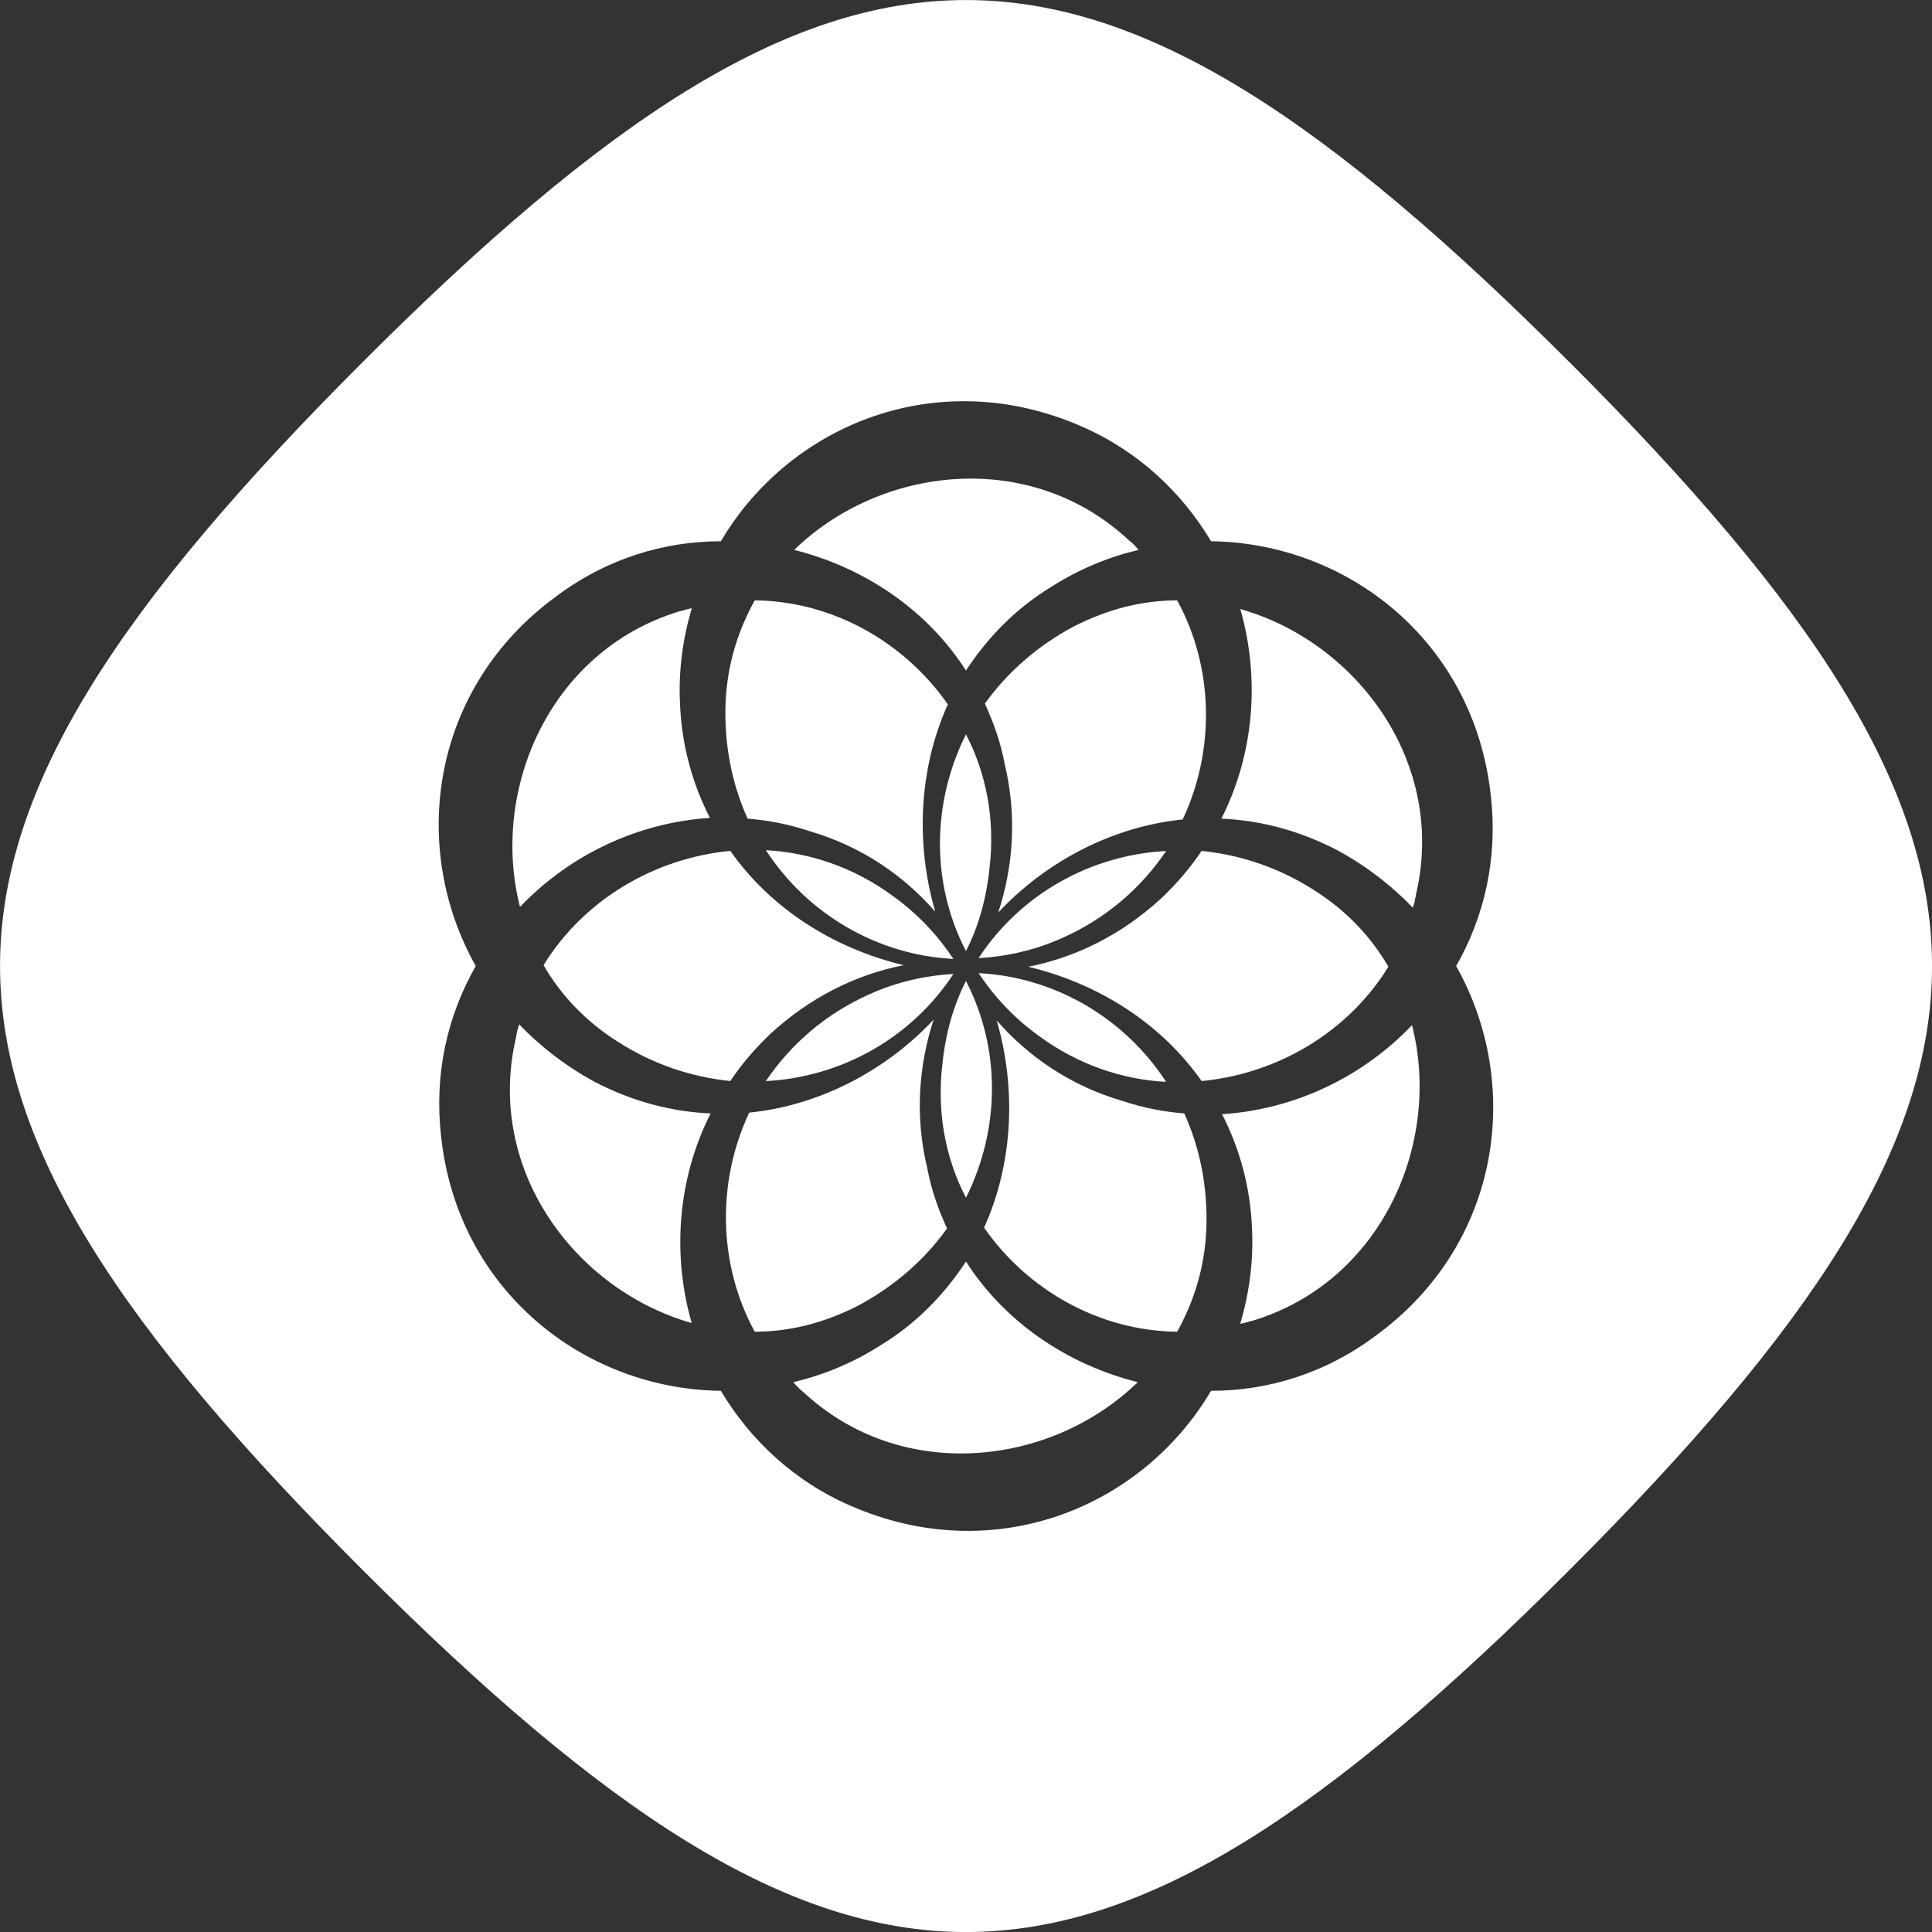
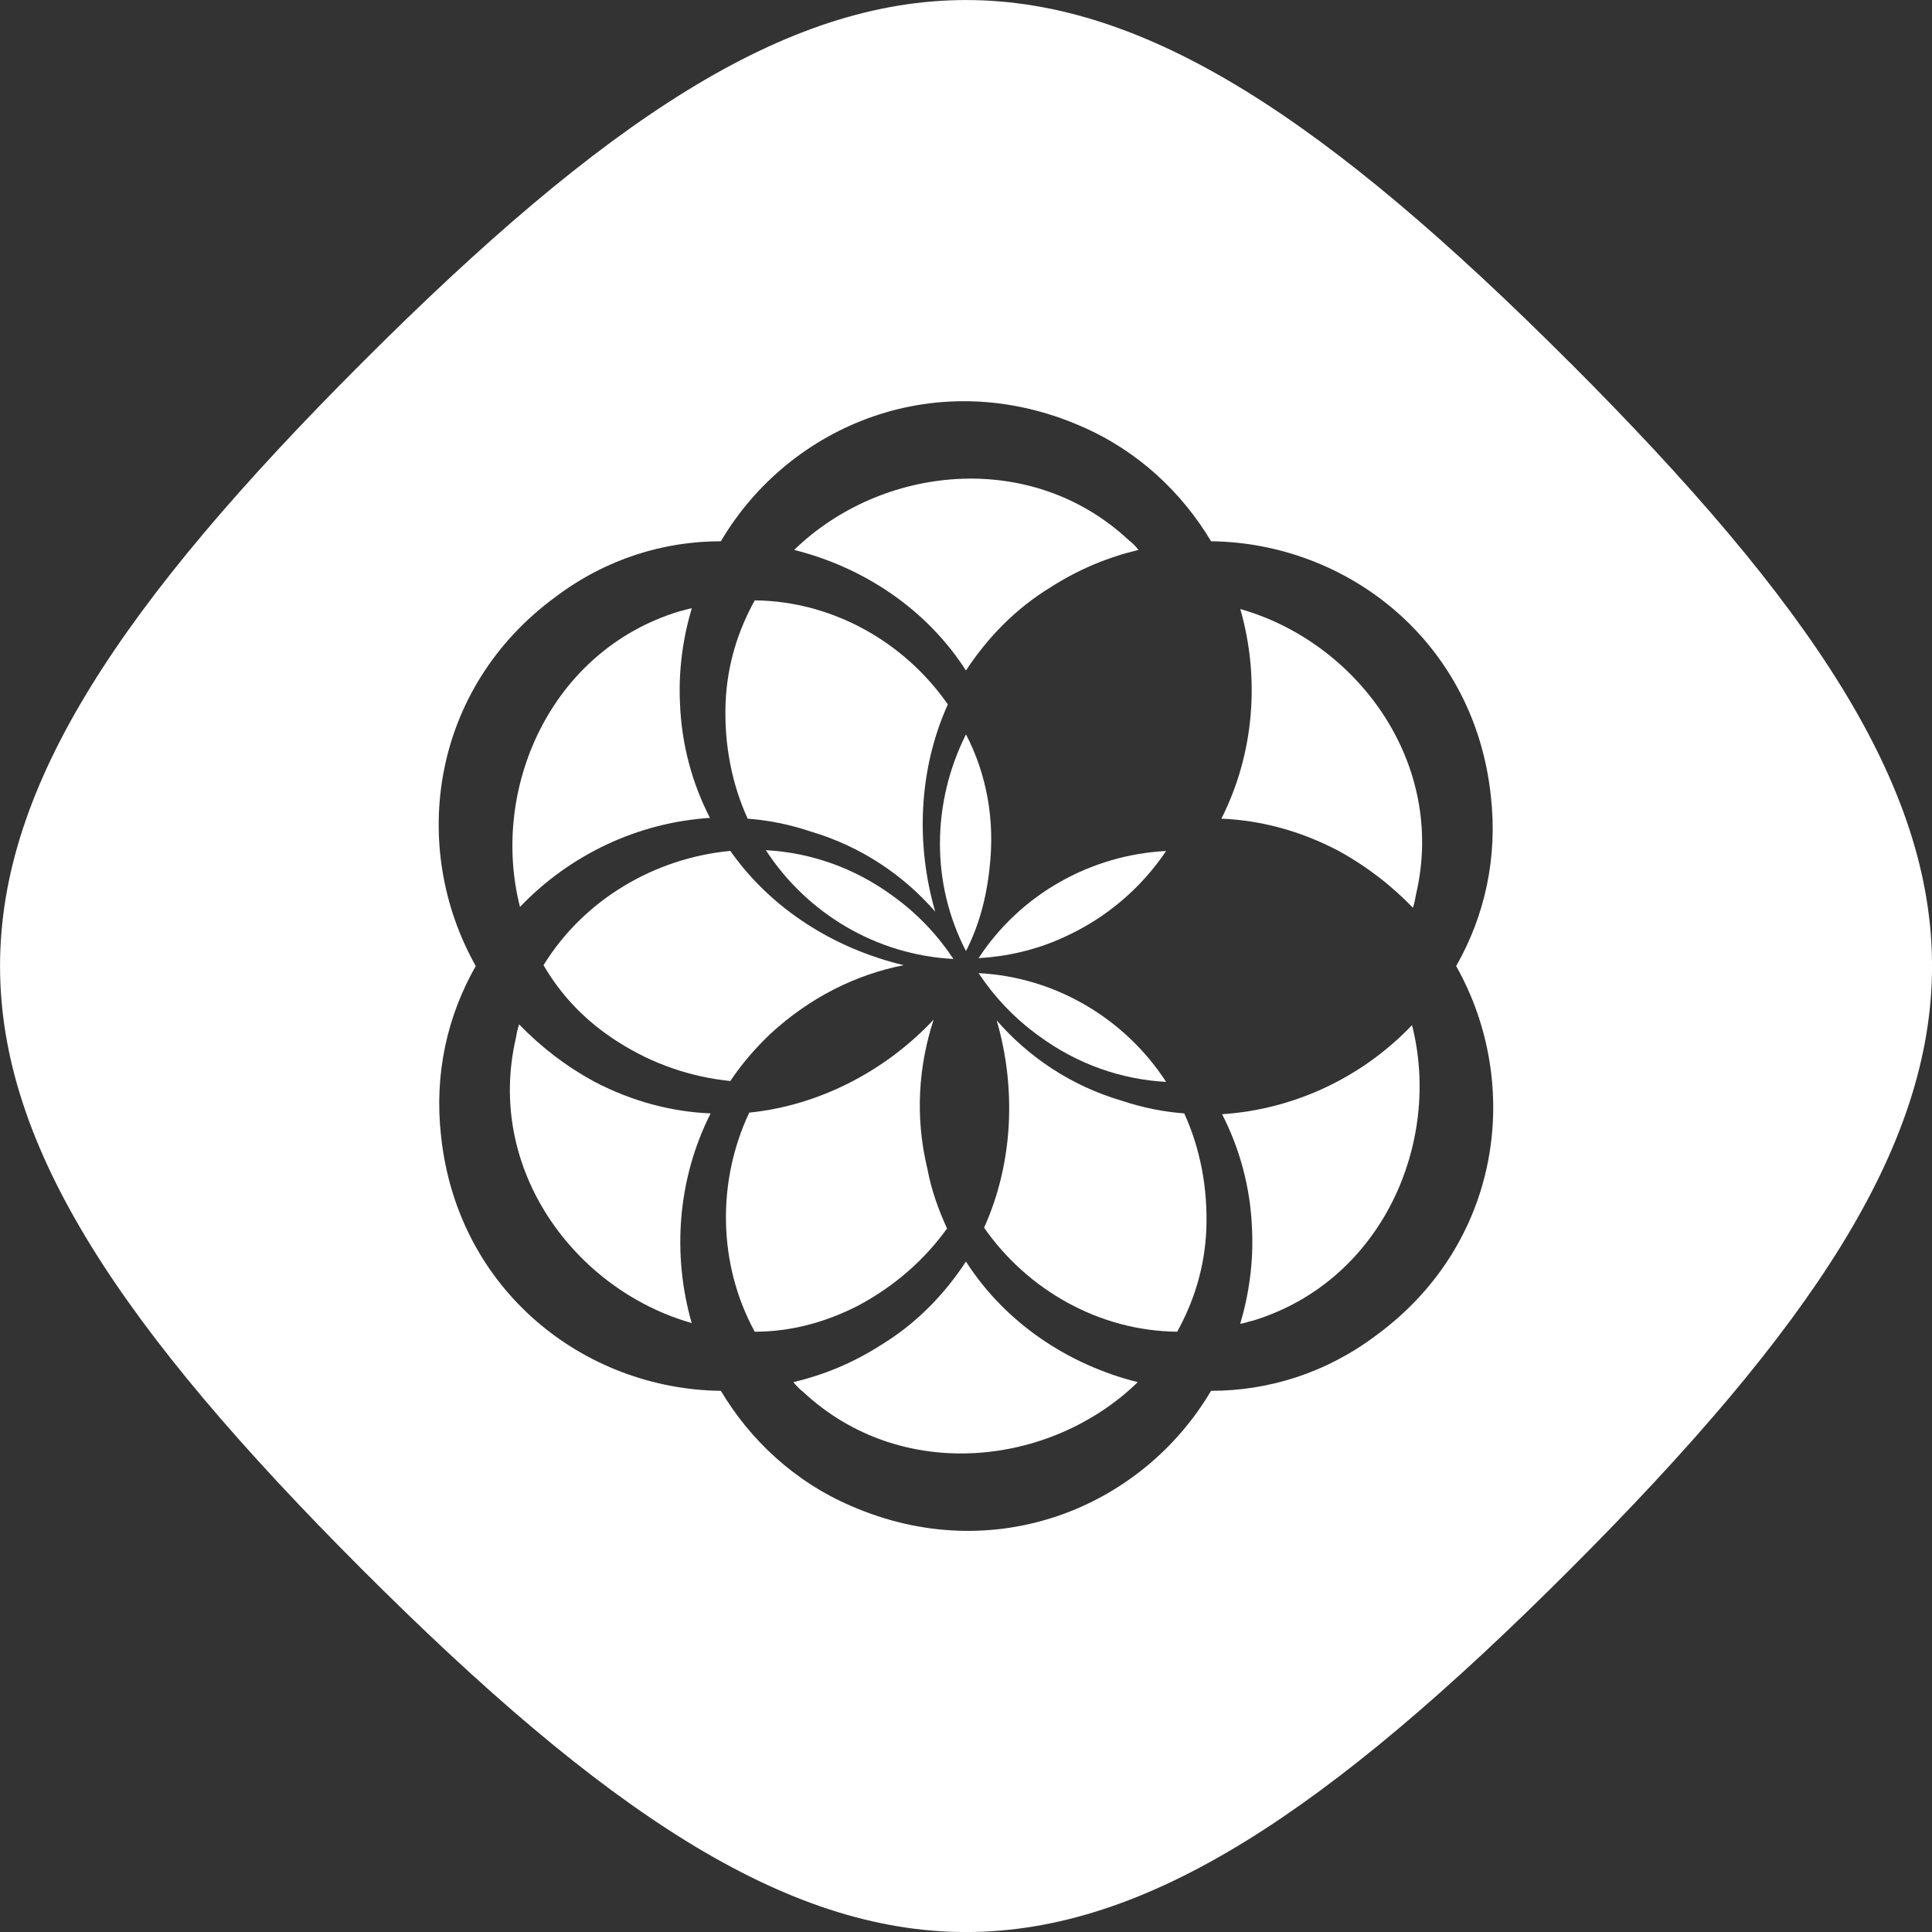
<svg xmlns="http://www.w3.org/2000/svg" id="Layer_1" viewBox="0 0 24.515 24.515">
  <rect x="0" y="0" width="24.515" height="24.515" fill="#333333" stroke="none" />
  <defs>
    <style>.cls-1{fill:#fff;}</style>
  </defs>
  <path class="cls-1" d="M9.017,14.128c-.42,.83-.49,1.79-.24,2.66-1.48-.42-2.62-1.95-2.23-3.62,.01-.06,.02-.11,.04-.17,.27,.28,.59,.53,.96,.73,.48,.25,.98,.38,1.47,.4Z" />
  <path class="cls-1" d="M6.598,11.508c-.38-1.49,.38-3.25,2.02-3.75,.05-.01,.1-.03,.16-.04-.11,.37-.17,.78-.15,1.2,.02,.54,.16,1.03,.38,1.46-.92,.06-1.78,.47-2.41,1.13Z" />
  <path class="cls-1" d="M9.267,13.717c-.49-.05-.98-.21-1.43-.5-.41-.26-.72-.59-.94-.97,.51-.83,1.41-1.36,2.37-1.45,.52,.74,1.32,1.24,2.2,1.45-.61,.12-1.19,.41-1.69,.87-.2,.19-.37,.39-.51,.6Z" />
-   <path class="cls-1" d="M12.098,12.358c-.53,.81-1.42,1.31-2.38,1.36,.31-.46,.75-.85,1.31-1.1,.35-.16,.72-.24,1.07-.26Z" />
  <path class="cls-1" d="M12.098,12.168c-.98-.05-1.86-.58-2.38-1.38,.56,.03,1.12,.22,1.61,.58,.32,.23,.57,.5,.77,.8Z" />
  <path class="cls-1" d="M9.487,10.388c-.2-.44-.3-.94-.28-1.47,.02-.49,.16-.92,.37-1.3,.99,.01,1.9,.53,2.45,1.32-.37,.82-.41,1.77-.16,2.63-.4-.46-.94-.83-1.59-1.02-.27-.09-.53-.14-.79-.16Z" />
  <path class="cls-1" d="M10.887,16.568c-.43,.22-.87,.33-1.31,.33-.47-.86-.48-1.91-.07-2.78,.89-.09,1.73-.53,2.34-1.18-.19,.58-.24,1.23-.08,1.89,.05,.27,.14,.52,.25,.76-.28,.39-.66,.73-1.13,.98Z" />
-   <path class="cls-1" d="M12.257,15.198c-.26-.5-.37-1.08-.3-1.69,.04-.39,.14-.75,.3-1.06,.45,.87,.43,1.89,0,2.75Z" />
  <path class="cls-1" d="M14.437,17.538c-1.1,1.07-3,1.29-4.25,.12-.04-.03-.08-.07-.12-.12,.38-.09,.75-.24,1.11-.47,.46-.28,.81-.65,1.08-1.06,.5,.78,1.3,1.31,2.18,1.53Z" />
  <path class="cls-1" d="M12.257,12.068c-.45-.87-.43-1.89,0-2.75,.26,.5,.37,1.08,.3,1.69-.04,.39-.14,.75-.3,1.06Z" />
  <path class="cls-1" d="M12.417,12.348c.98,.05,1.86,.58,2.38,1.38-.56-.03-1.12-.22-1.61-.58-.32-.23-.57-.5-.77-.8Z" />
  <path class="cls-1" d="M13.487,11.898c-.35,.16-.72,.24-1.07,.26,.53-.81,1.42-1.31,2.38-1.36-.31,.46-.75,.85-1.31,1.1Z" />
  <path class="cls-1" d="M10.077,6.978c1.1-1.07,3-1.29,4.25-.12,.04,.03,.08,.07,.12,.12-.38,.09-.75,.24-1.11,.47-.46,.28-.81,.65-1.08,1.06-.5-.78-1.3-1.31-2.18-1.53Z" />
-   <path class="cls-1" d="M13.627,7.948c.43-.22,.87-.33,1.31-.33,.47,.86,.48,1.91,.07,2.78-.89,.09-1.73,.53-2.34,1.18,.19-.58,.24-1.23,.08-1.89-.05-.27-.14-.52-.25-.76,.28-.39,.66-.73,1.13-.98Z" />
  <path class="cls-1" d="M15.027,14.128c.2,.44,.3,.94,.28,1.47-.02,.49-.16,.92-.37,1.3-.99-.01-1.9-.53-2.45-1.32,.37-.82,.41-1.77,.16-2.63,.4,.46,.94,.83,1.59,1.02,.27,.09,.53,.14,.79,.16Z" />
-   <path class="cls-1" d="M15.247,13.717c-.52-.74-1.32-1.24-2.2-1.45,.61-.12,1.19-.41,1.69-.87,.2-.19,.37-.39,.51-.6,.49,.05,.98,.21,1.43,.5,.41,.26,.72,.59,.94,.97-.51,.83-1.41,1.36-2.37,1.45Z" />
  <path class="cls-1" d="M17.917,13.008c.38,1.49-.38,3.25-2.02,3.75-.05,.01-.1,.03-.16,.04,.11-.37,.17-.78,.15-1.2-.02-.54-.16-1.03-.38-1.46,.92-.06,1.78-.47,2.41-1.13Z" />
  <path class="cls-1" d="M17.968,11.348c-.01,.06-.02,.11-.04,.17-.27-.28-.59-.53-.96-.73-.48-.25-.98-.38-1.47-.4,.42-.83,.49-1.79,.24-2.66,1.48,.42,2.62,1.95,2.23,3.62Z" />
  <path class="cls-1" d="M19.917,4.598C13.788-1.532,10.727-1.532,4.598,4.598c-6.13,6.13-6.13,9.19,0,15.32,6.13,6.13,9.19,6.13,15.32,0,6.13-6.13,6.13-9.19,0-15.32Zm-2.46,12.35c-.64,.48-1.37,.7-2.09,.7-.88,1.49-2.76,2.25-4.57,1.46-.72-.31-1.28-.84-1.65-1.46-1.73-.02-3.34-1.27-3.55-3.23-.09-.79,.08-1.53,.44-2.16-.85-1.51-.57-3.53,1.02-4.69,.64-.48,1.37-.7,2.09-.7,.88-1.49,2.76-2.25,4.57-1.46,.72,.31,1.28,.84,1.65,1.46,1.73,.02,3.34,1.27,3.55,3.23,.09,.79-.08,1.53-.44,2.16,.85,1.51,.57,3.53-1.02,4.69Z" />
</svg>